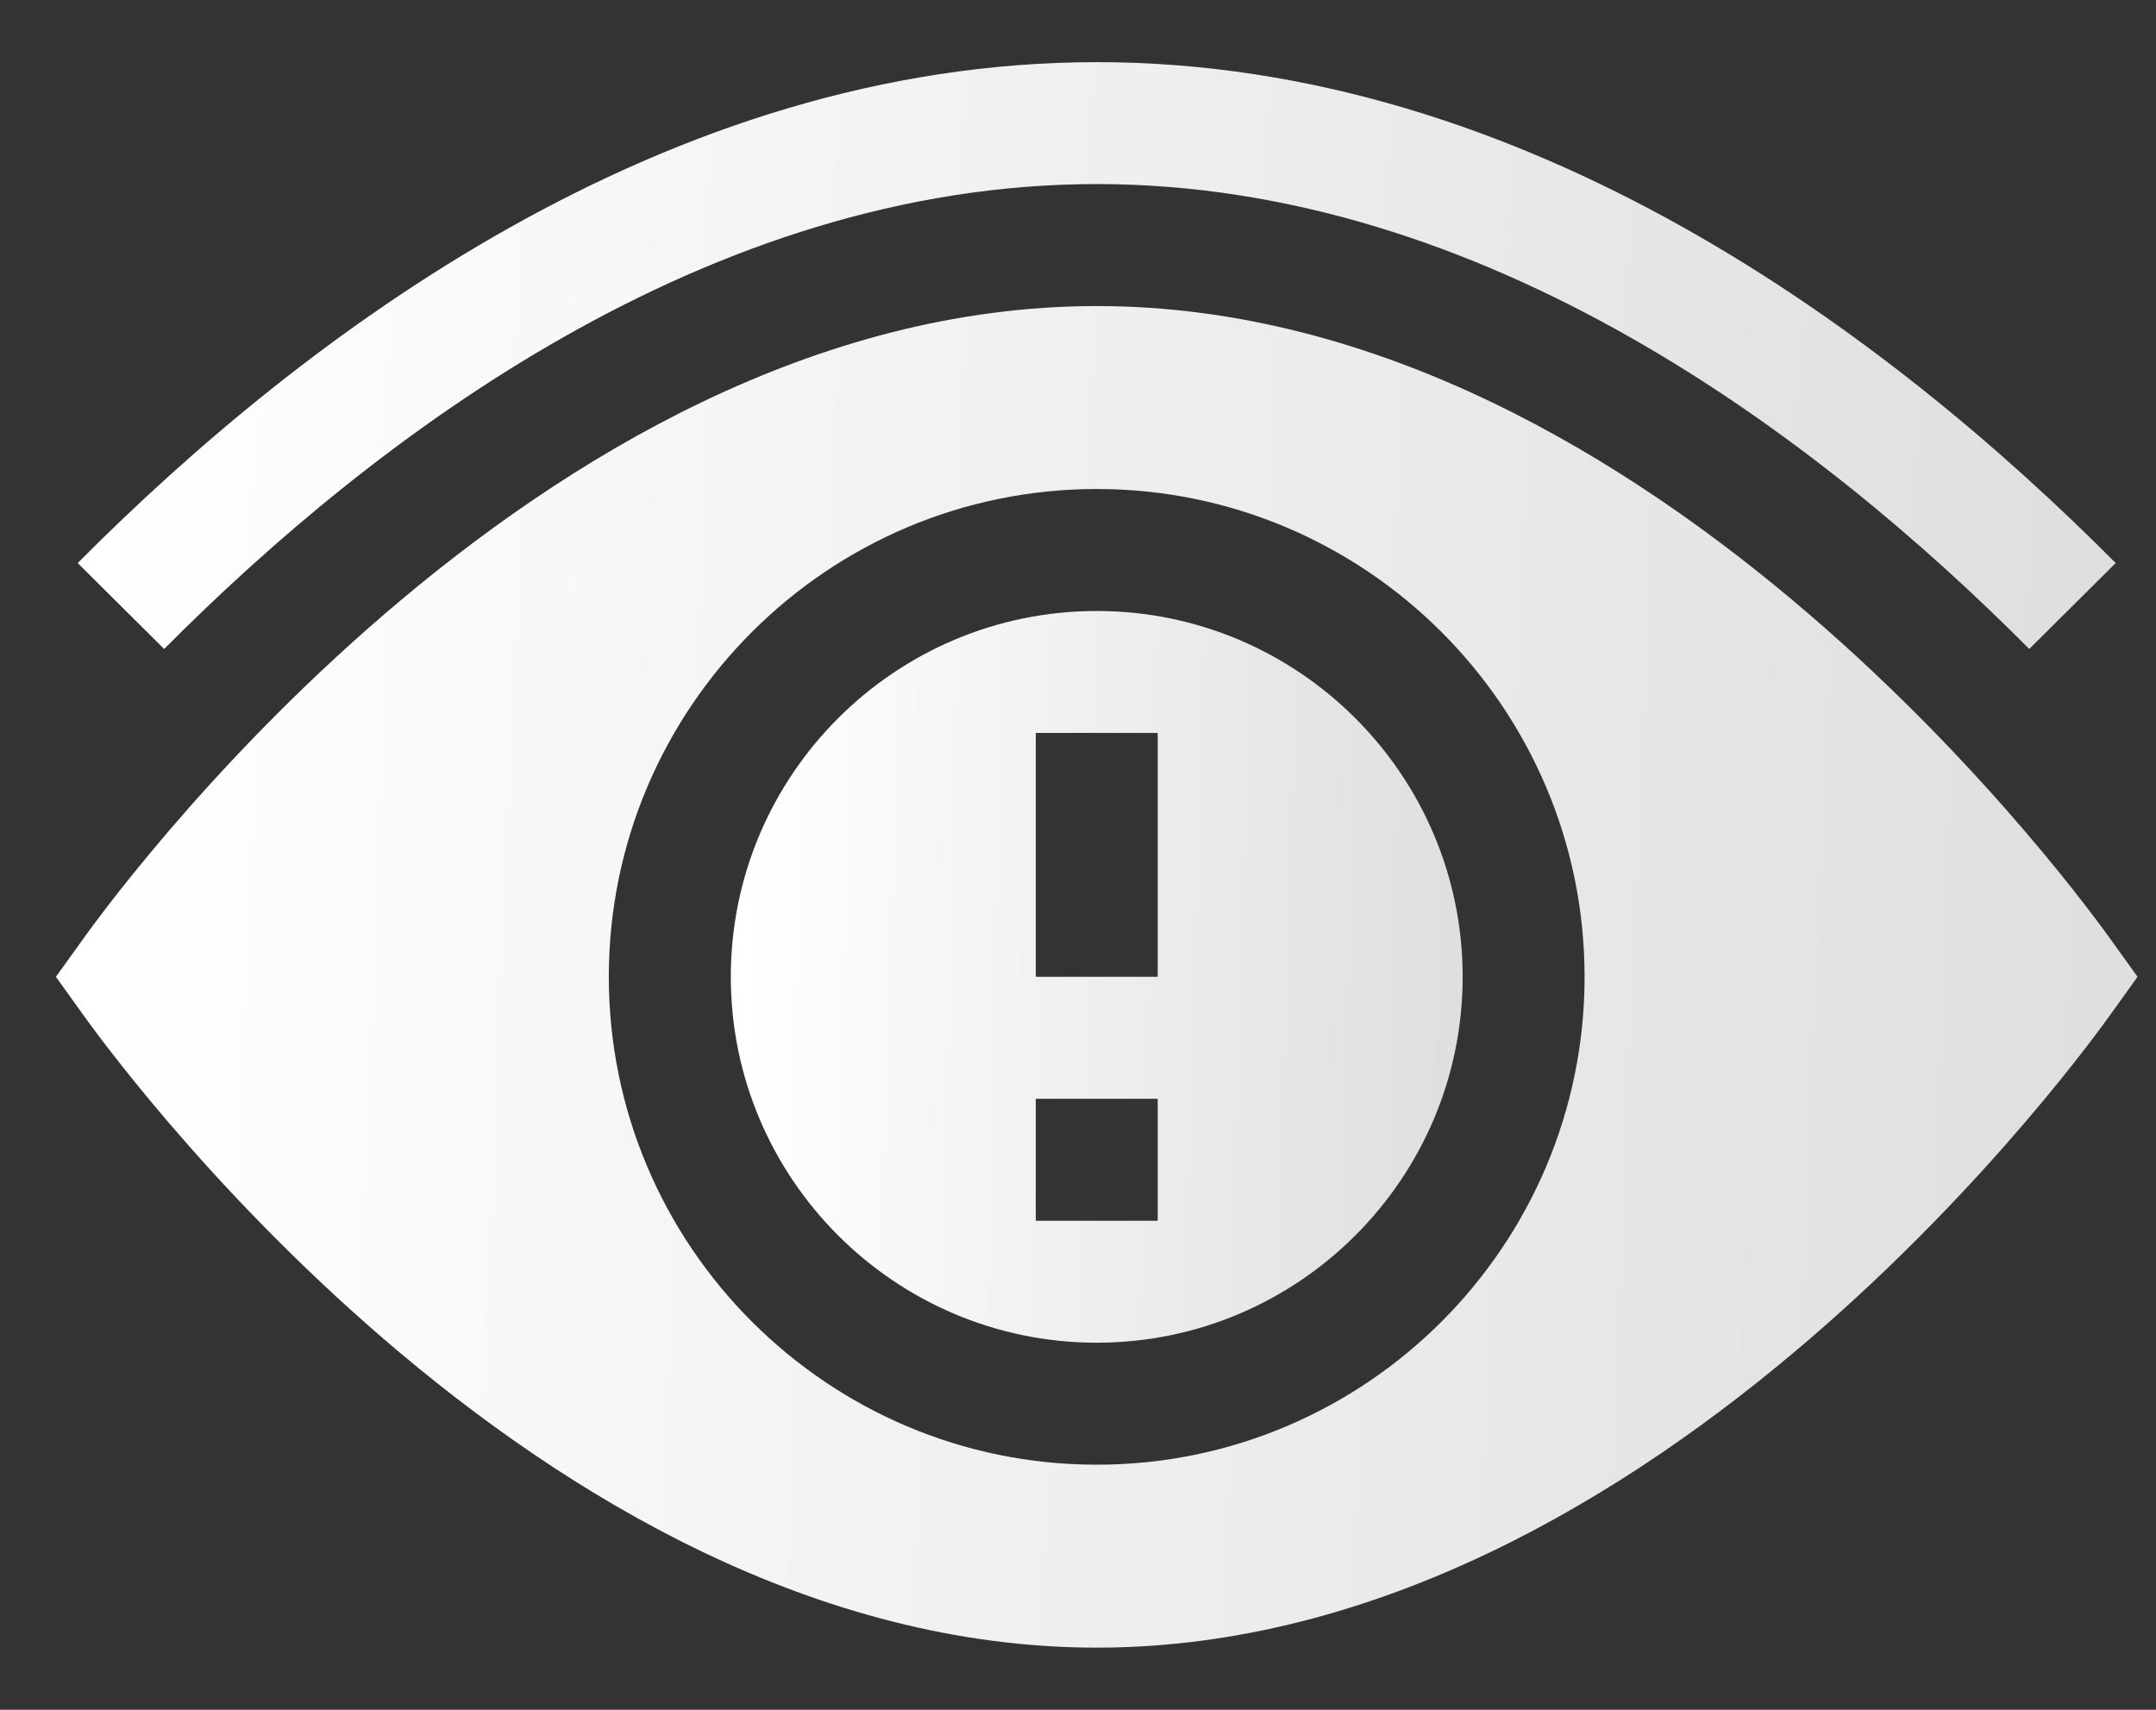
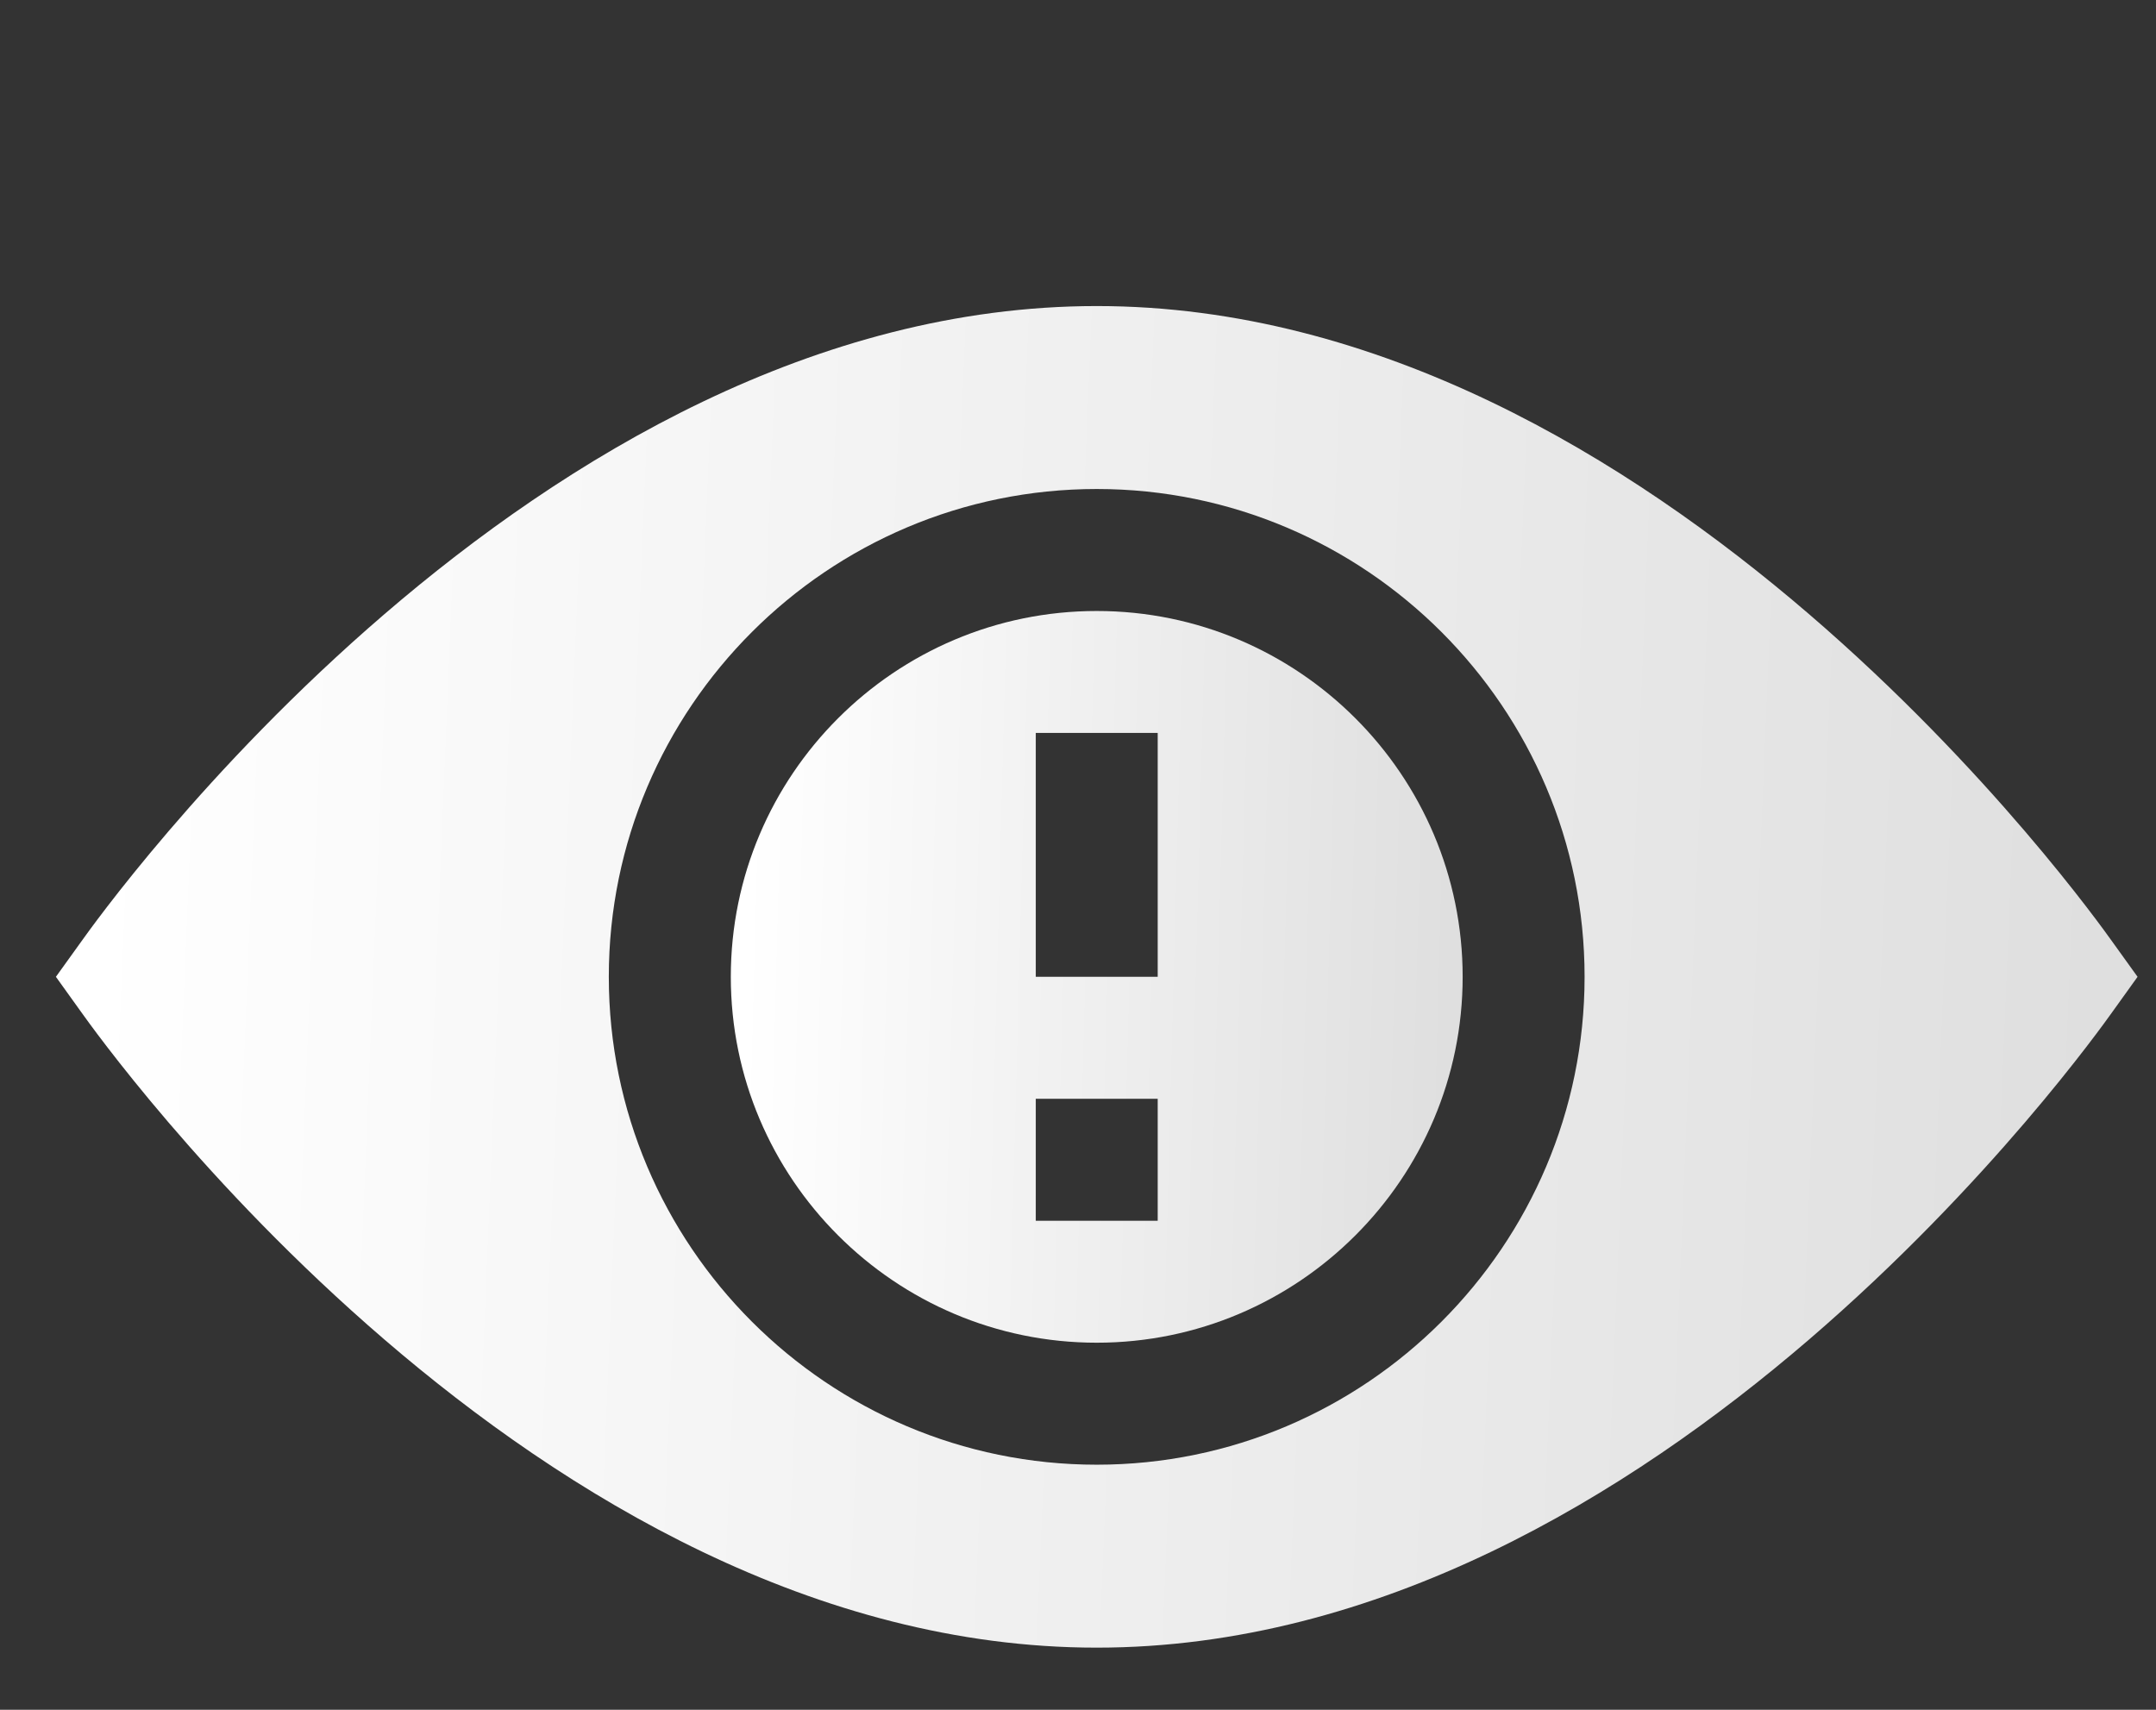
<svg xmlns="http://www.w3.org/2000/svg" width="29" height="23" viewBox="0 0 29 23" fill="none">
  <rect x="0" y="0" width="29" height="23" fill="#333333" stroke="none" />
  <path d="M14.752 8.219C12.038 8.219 9.83 10.426 9.83 13.14C9.83 15.854 12.038 18.062 14.752 18.062C17.466 18.062 19.674 15.854 19.674 13.14C19.674 10.426 17.466 8.219 14.752 8.219ZM15.572 16.422H13.932V14.781H15.572V16.422ZM15.572 13.14H13.932V9.859H15.572V13.14Z" fill="url(#paint0_linear_1338_406)" />
  <path d="M14.752 4.117C7.169 4.117 1.345 12.314 1.095 12.663L0.752 13.14L1.095 13.618C1.345 13.967 7.169 22.164 14.752 22.164C22.335 22.164 28.159 13.967 28.409 13.618L28.752 13.14L28.409 12.663C28.159 12.314 22.335 4.117 14.752 4.117ZM14.752 19.703C11.133 19.703 8.189 16.759 8.189 13.14C8.189 9.522 11.133 6.578 14.752 6.578C18.37 6.578 21.314 9.522 21.314 13.14C21.314 16.759 18.37 19.703 14.752 19.703Z" fill="url(#paint1_linear_1338_406)" />
-   <path d="M14.752 2.476C19.979 2.476 24.458 5.877 27.295 8.73L28.458 7.574C25.402 4.5 20.543 0.836 14.752 0.836C8.96 0.836 4.101 4.5 1.045 7.574L2.208 8.73C5.045 5.877 9.524 2.476 14.752 2.476Z" fill="url(#paint2_linear_1338_406)" />
  <defs>
    <linearGradient id="paint0_linear_1338_406" x1="10.081" y1="9.886" x2="19.875" y2="10.146" gradientUnits="userSpaceOnUse">
      <stop stop-color="white" />
      <stop offset="1" stop-color="#DEDEDE" />
    </linearGradient>
    <linearGradient id="paint1_linear_1338_406" x1="1.466" y1="7.173" x2="29.297" y2="8.323" gradientUnits="userSpaceOnUse">
      <stop stop-color="white" />
      <stop offset="1" stop-color="#DEDEDE" />
    </linearGradient>
    <linearGradient id="paint2_linear_1338_406" x1="1.744" y1="2.173" x2="28.807" y2="4.675" gradientUnits="userSpaceOnUse">
      <stop stop-color="white" />
      <stop offset="1" stop-color="#DEDEDE" />
    </linearGradient>
  </defs>
</svg>